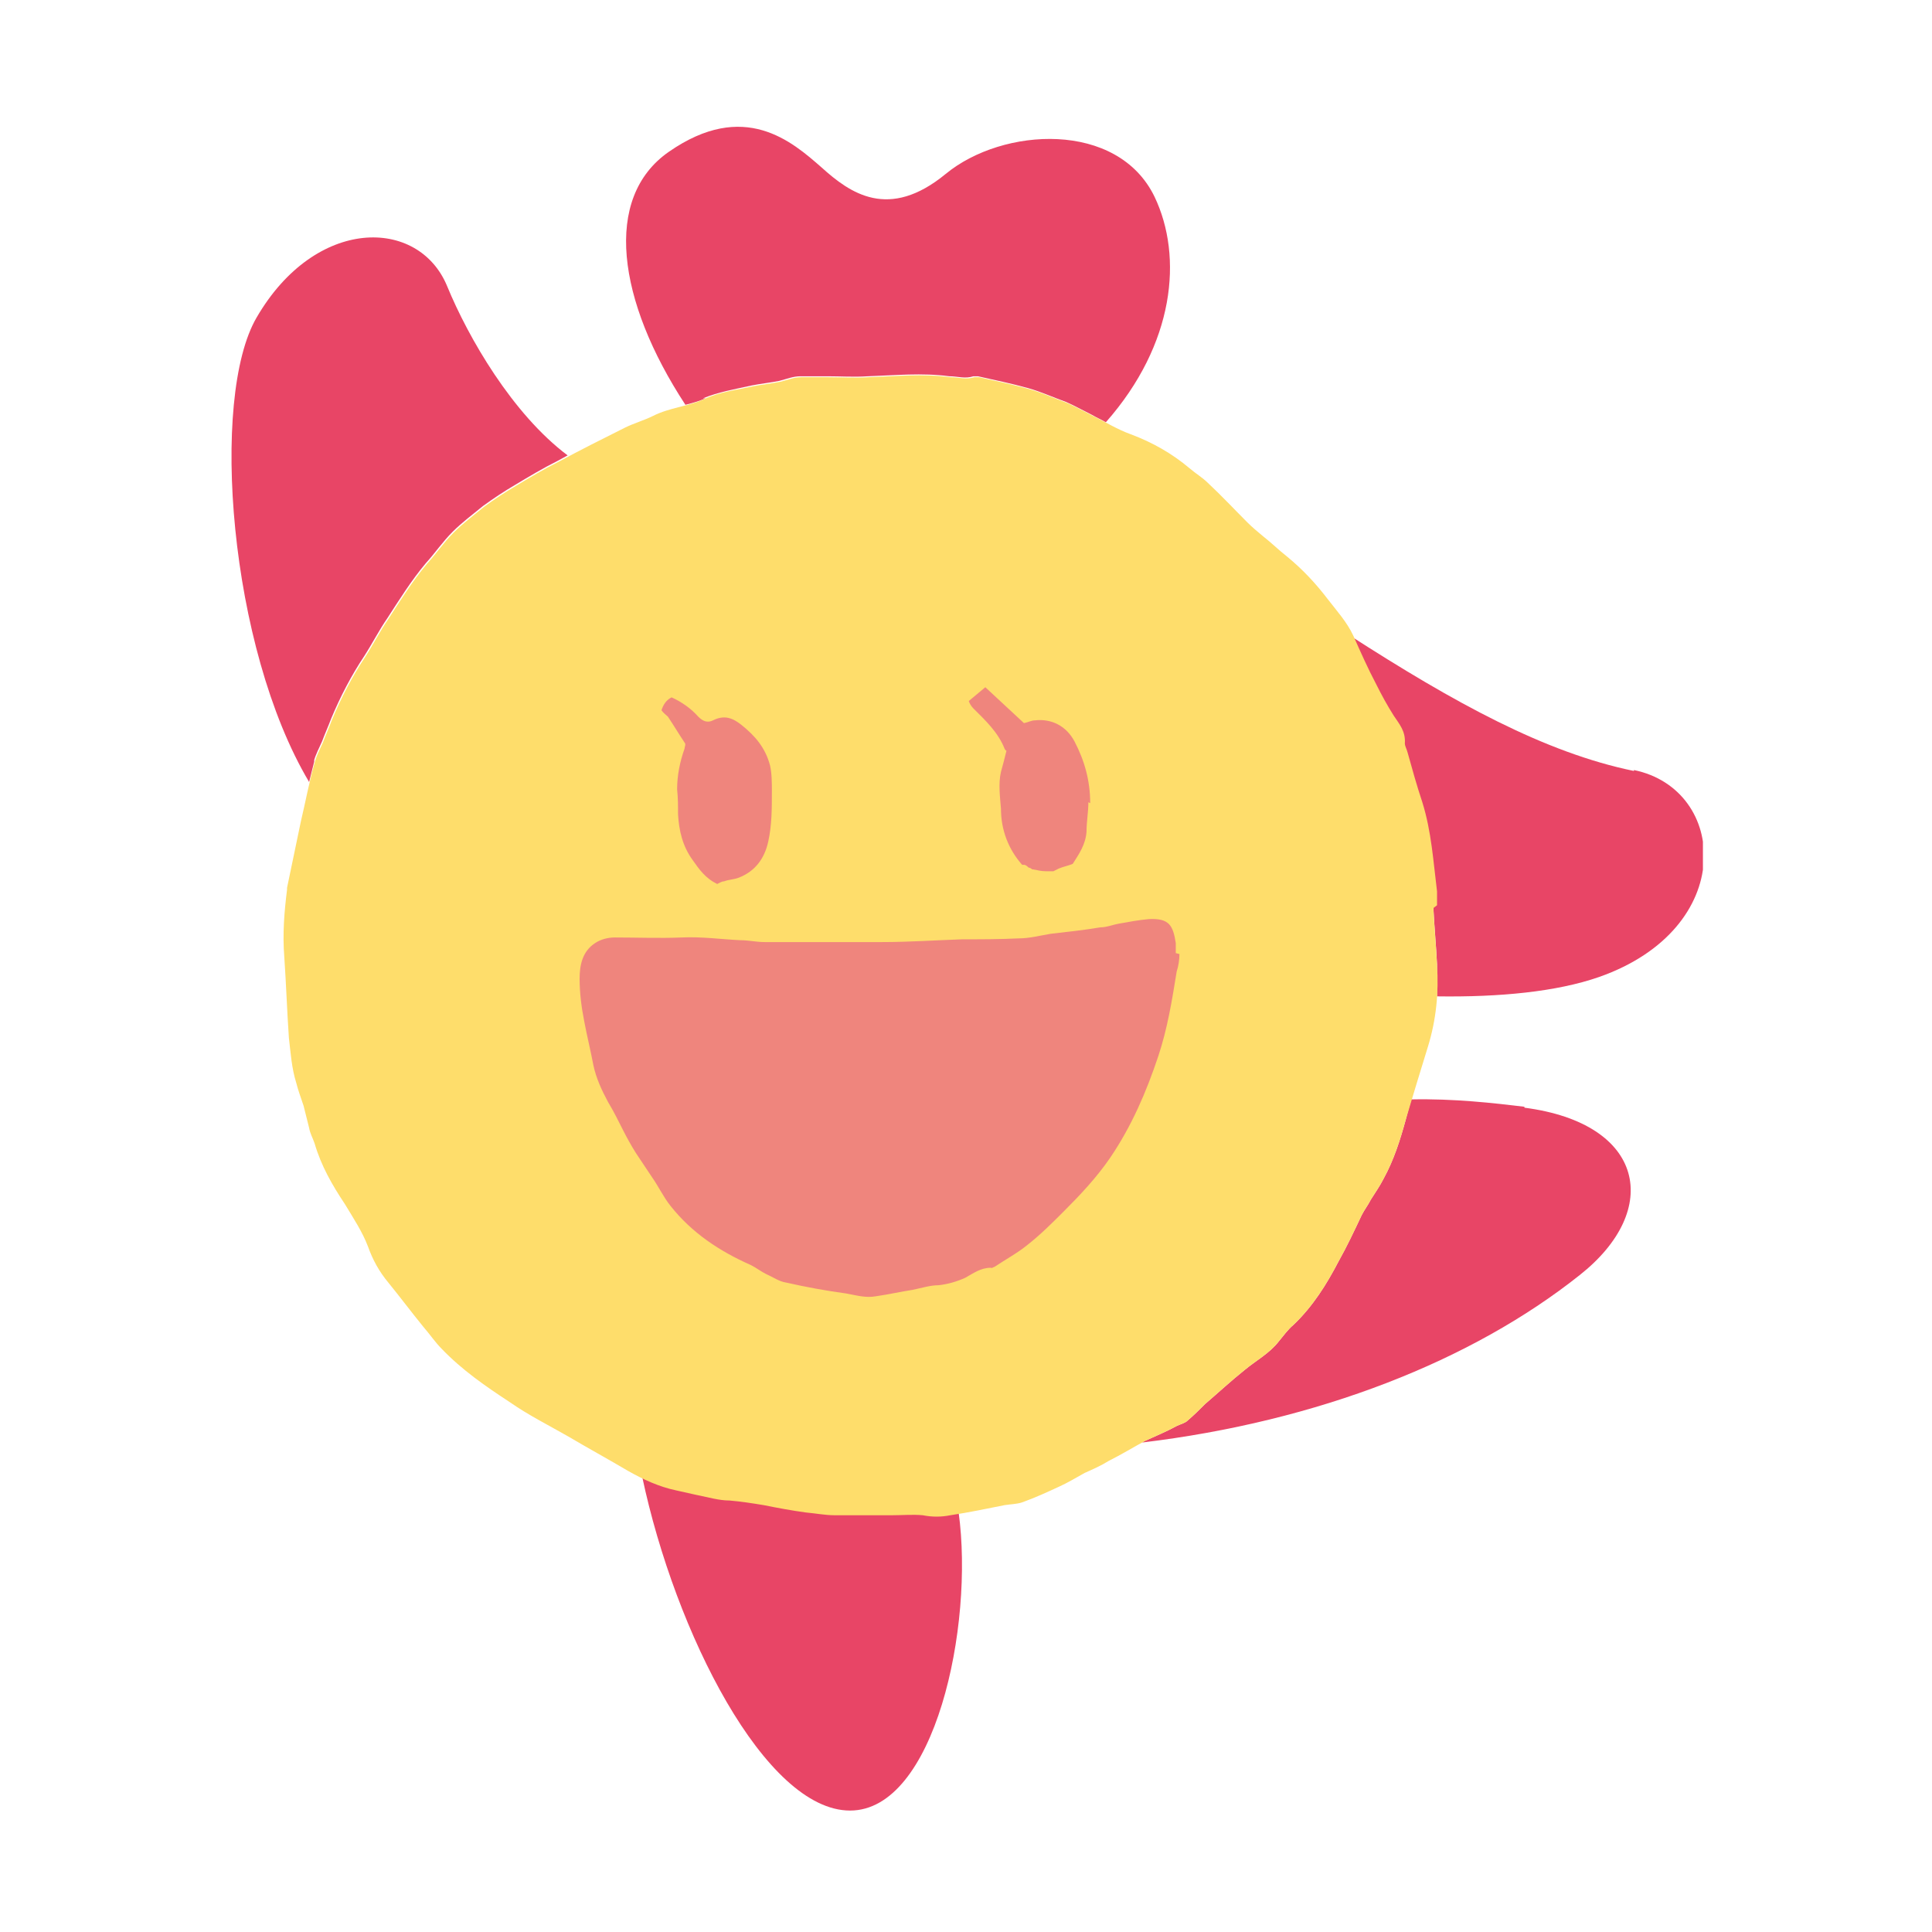
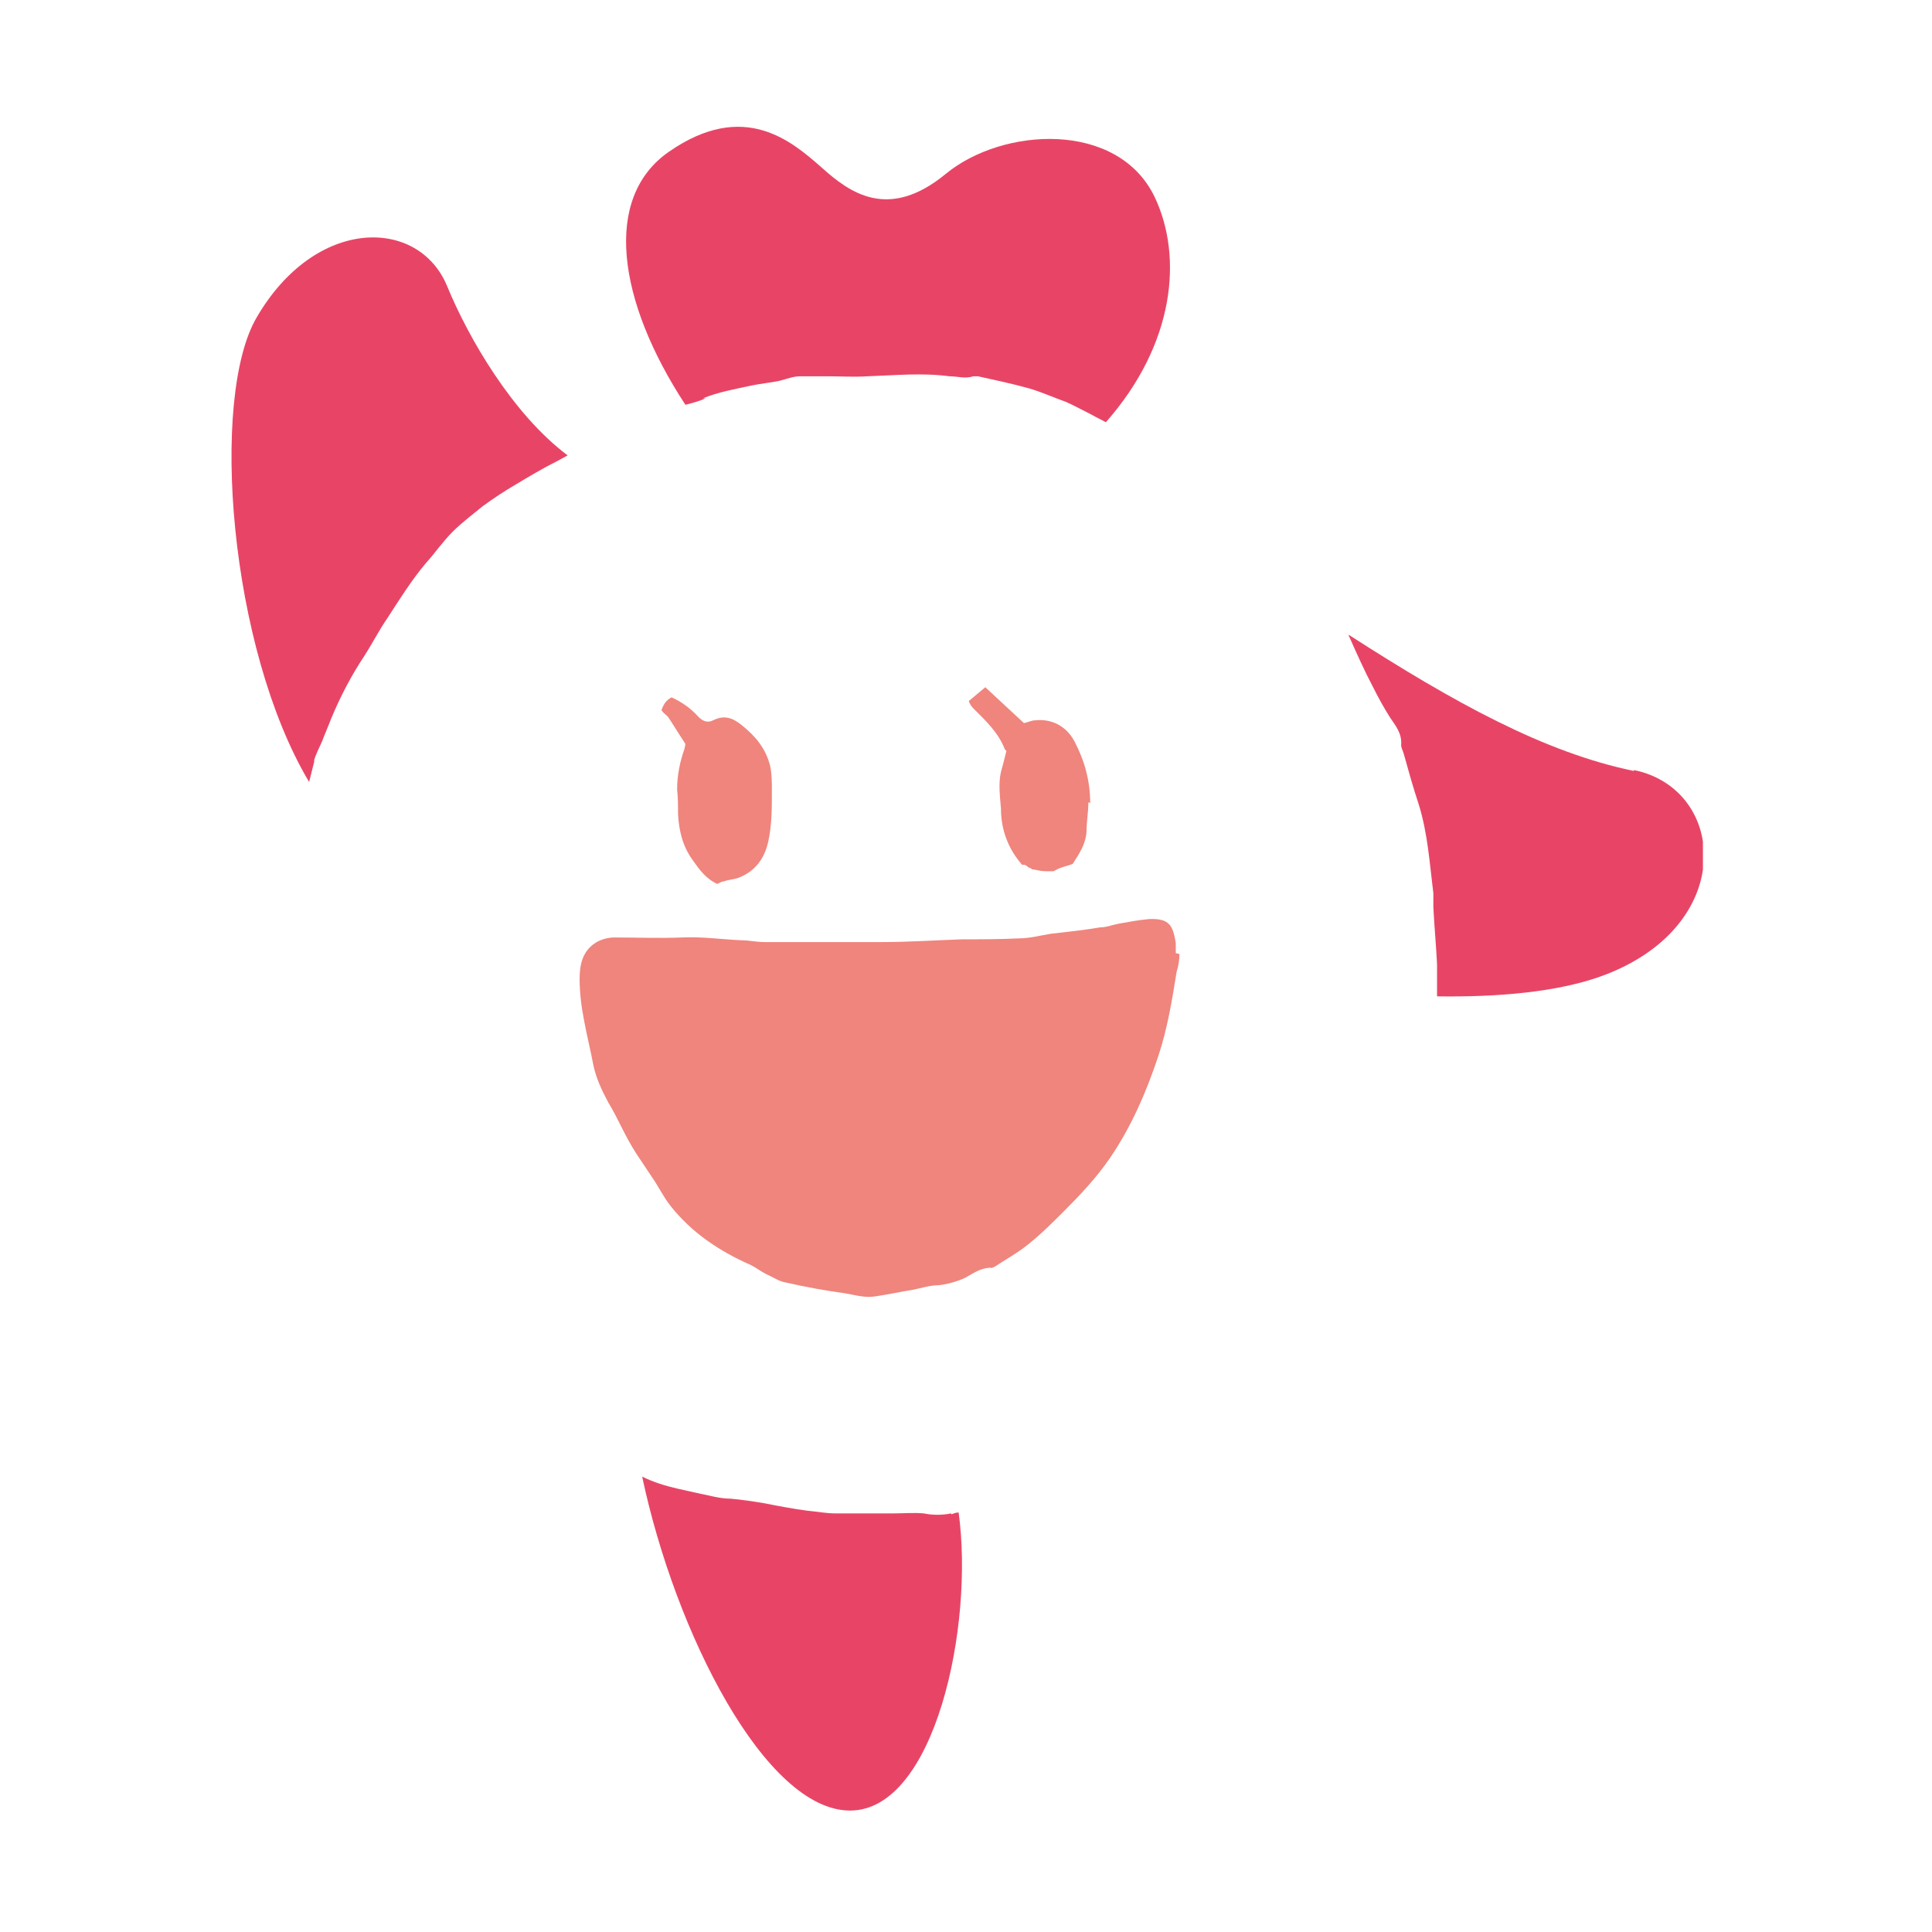
<svg xmlns="http://www.w3.org/2000/svg" id="_レイヤー_1" data-name="レイヤー_1" version="1.1" viewBox="0 0 210 210">
  <defs>
    <style>
      .st0 {
        fill: none;
      }

      .st1 {
        fill: #fedd6b;
      }

      .st2 {
        fill: #e84566;
      }

      .st3 {
        fill: #ef857d;
      }

      .st4 {
        clip-path: url(#clippath);
      }
    </style>
    <clipPath id="clippath">
      <rect class="st0" x="25.1" y="13.8" width="160" height="183" />
    </clipPath>
  </defs>
  <g class="st4">
    <g>
      <path class="st2" d="M34.1,82.8c.2-.8.6-1.5.9-2.2.3-.8.7-1.7,1-2.5,1-2.4,2.2-4.7,3.6-6.8.9-1.4,1.6-2.8,2.5-4.1,1.3-2,2.6-4.1,4.2-6,1-1.1,1.8-2.3,2.9-3.4,1-1,2.2-1.9,3.3-2.8,1.1-.8,2.3-1.6,3.5-2.3,1.5-.9,3-1.8,4.6-2.6.4-.2.7-.4,1.1-.6-6-4.5-10.8-12.8-13.1-18.4-3.1-7.5-14.3-7.6-20.7,3.4-5.1,8.7-3,35.9,5.7,50.5.2-.8.4-1.6.6-2.4h0Z" />
      <path class="st2" d="M177.6,83.8c-9.7-2-19.5-7.4-31-14.8,0,0,0,.2.1.3.8,1.8,1.6,3.6,2.5,5.3.6,1.2,1.2,2.3,1.9,3.4.6.9,1.3,1.7,1.2,3,0,.3.2.6.3,1,.5,1.8,1,3.6,1.6,5.4,1,3.2,1.2,6.5,1.6,9.7,0,.5,0,1,0,1.5h0c.1,2.1.3,4.1.4,6.2,0,1.2,0,2.4,0,3.5,6.8.1,13-.5,17.6-2.1,15.1-5.3,14-20.4,3.8-22.5h0Z" />
-       <path class="st2" d="M165.7,120.3c-3.3-.4-7.7-.9-12.3-.8-.2.7-.4,1.4-.6,2.2-.6,2.2-1.3,4.4-2.4,6.4-.4.8-.9,1.5-1.4,2.3-.3.6-.7,1.1-1,1.7-.8,1.7-1.6,3.4-2.5,5-1.3,2.5-2.8,4.9-4.9,6.9-.6.5-1.1,1.2-1.6,1.8-1,1.3-2.5,2.1-3.7,3.1-1.5,1.2-2.9,2.5-4.3,3.7-.6.6-1.2,1.2-1.9,1.8-.3.3-.8.4-1.2.6-1.1.6-2.3,1.1-3.4,1.6-.1,0-.3.2-.4.2,19.2-2.3,35.9-8.9,47.6-18.2,9-7.1,7.1-16.5-6-18.2h0Z" />
      <path class="st2" d="M103.4,164.5c-1,.2-2,.2-3,0-1.1-.1-2.2,0-3.3,0-2.1,0-4.2,0-6.3,0-1,0-2-.2-3.1-.3-1.5-.2-3.1-.5-4.6-.8-1.2-.2-2.5-.4-3.7-.5-.6,0-1.2-.1-1.7-.2-1.4-.3-2.8-.6-4.1-.9-1.3-.3-2.6-.7-3.8-1.3,3.6,17,13.4,36.3,22.6,36.3s13.5-20,11.8-32.4c-.3,0-.5.1-.8.2h0Z" />
      <path class="st2" d="M76.4,43.3c1.7-.7,3.5-1,5.3-1.4,1-.2,2-.3,3-.5.8-.2,1.5-.5,2.3-.5,1,0,1.9,0,2.9,0,1.5,0,2.9.1,4.4,0,3-.1,5.9-.4,8.9,0,.9,0,1.7.3,2.6,0,.2,0,.4,0,.5,0,1.8.4,3.7.8,5.5,1.3,1.4.4,2.7,1,4.1,1.5.9.4,1.8.9,2.8,1.4.5.3,1,.5,1.5.8,7.5-8.5,8.4-18,5.3-24.5-4-8.3-16.5-7.6-22.7-2.5-6.2,5.1-10.4,2.1-13.5-.7-3.2-2.8-8.4-7.4-16.6-1.7-7.2,5-5.6,16.2,1.8,27.5.8-.2,1.5-.4,2.2-.7h0Z" />
-       <path class="st1" d="M155.8,98.7c.1,2.1.3,4.1.4,6.2.2,3-.1,6-1,8.9-.8,2.6-1.6,5.2-2.4,7.9-.6,2.2-1.3,4.4-2.4,6.4-.4.8-.9,1.5-1.4,2.3-.3.6-.7,1.1-1,1.7-.8,1.7-1.6,3.4-2.5,5-1.3,2.5-2.8,4.9-4.9,6.9-.6.5-1.1,1.2-1.6,1.8-1,1.3-2.5,2.1-3.7,3.1-1.5,1.2-2.9,2.5-4.3,3.7-.6.6-1.2,1.2-1.9,1.8-.3.3-.8.4-1.2.6-1.1.6-2.3,1.1-3.4,1.6-1.3.7-2.6,1.5-4,2.2-.8.5-1.7.9-2.6,1.3-.9.5-1.9,1.1-2.8,1.5-1.3.6-2.6,1.2-4,1.7-.6.2-1.3.2-1.9.3-2,.4-3.9.8-5.9,1.1-1,.2-2,.2-3,0-1.1-.1-2.2,0-3.3,0-2.1,0-4.2,0-6.3,0-1,0-2-.2-3.1-.3-1.5-.2-3.1-.5-4.6-.8-1.2-.2-2.5-.4-3.7-.5-.6,0-1.2-.1-1.7-.2-1.4-.3-2.8-.6-4.1-.9-1.9-.4-3.6-1.2-5.2-2.1-2.2-1.3-4.4-2.5-6.6-3.8-2.1-1.2-4.3-2.3-6.3-3.7-2.6-1.7-5.2-3.5-7.4-5.8-.7-.7-1.3-1.6-2-2.4-1.3-1.6-2.5-3.2-3.8-4.8-1-1.2-1.7-2.5-2.2-3.9-.6-1.6-1.6-3.1-2.5-4.6-1.4-2.1-2.6-4.2-3.3-6.6-.2-.6-.5-1.1-.6-1.7-.2-.8-.4-1.6-.6-2.4-.3-.9-.6-1.7-.8-2.5-.5-1.6-.6-3.2-.8-4.9-.2-2.9-.3-5.9-.5-8.8-.2-2.5,0-4.9.3-7.3,0,0,0-.1,0-.2.5-2.4,1-4.8,1.5-7.2.5-2.1.9-4.3,1.5-6.4.2-.8.6-1.5.9-2.2.3-.8.7-1.7,1-2.5,1-2.4,2.2-4.7,3.6-6.8.9-1.4,1.6-2.8,2.5-4.1,1.3-2,2.6-4.1,4.2-6,1-1.1,1.8-2.3,2.9-3.4,1-1,2.2-1.9,3.3-2.8,1.1-.8,2.3-1.6,3.5-2.3,1.5-.9,3-1.8,4.6-2.6,2.4-1.3,4.8-2.5,7.2-3.7,1-.5,2.1-.8,3.1-1.3,1.8-.9,3.7-1,5.5-1.8,1.7-.8,3.5-1,5.3-1.4,1-.2,2-.3,3-.5.8-.2,1.5-.5,2.3-.5,1,0,1.9,0,2.9,0,1.5,0,2.9.1,4.4,0,3-.1,5.9-.4,8.9,0,.9,0,1.7.3,2.6,0,.2,0,.4,0,.5,0,1.8.4,3.7.8,5.5,1.3,1.4.4,2.7,1,4.1,1.5.9.4,1.8.9,2.8,1.4,1.4.7,2.7,1.5,4.1,2,2.4.9,4.5,2.1,6.4,3.7.7.6,1.4,1,2,1.6,1.5,1.4,2.9,2.9,4.3,4.3.5.5,1.1,1,1.7,1.5.9.7,1.7,1.5,2.6,2.2,1.7,1.4,3.1,2.9,4.4,4.6,1,1.3,2.1,2.5,2.8,4,.8,1.8,1.6,3.6,2.5,5.3.6,1.2,1.2,2.3,1.9,3.4.6.9,1.3,1.7,1.2,3,0,.3.2.6.3,1,.5,1.8,1,3.6,1.6,5.4,1,3.2,1.2,6.5,1.6,9.7,0,.5,0,1,0,1.5h0,0Z" />
      <path class="st3" d="M128.2,103.7c0,.6-.1,1.3-.3,1.9-.5,3.1-1,6.2-2,9.2-1.3,3.9-2.9,7.6-5.2,11-1.5,2.2-3.3,4.1-5.1,5.9-1.2,1.2-2.5,2.5-3.9,3.6-1.1.9-2.4,1.6-3.6,2.4-.1,0-.3.2-.4.1-1.1,0-1.9.6-2.8,1.1-.9.4-1.9.7-2.9.8-.9,0-1.8.3-2.8.5-1.3.2-2.6.5-4,.7-1.1.2-2.1-.1-3.2-.3-2.2-.3-4.4-.7-6.6-1.2-.7-.1-1.4-.6-2.1-.9-.6-.3-1.1-.7-1.7-1-3.4-1.5-6.4-3.5-8.7-6.4-.8-1-1.3-2.1-2-3.1-.6-.9-1.2-1.8-1.8-2.7-.5-.8-1-1.7-1.4-2.5-.5-1-1-2-1.6-3-.7-1.3-1.3-2.6-1.6-4-.3-1.6-.7-3.2-1-4.8-.3-1.5-.5-3.1-.5-4.6,0-1.5.3-3,1.7-3.9.6-.4,1.4-.6,2.1-.6,2.4,0,4.9.1,7.3,0,2.2-.1,4.3.2,6.4.3.9,0,1.7.2,2.6.2,1.1,0,2.1,0,3.2,0,2.2,0,4.3,0,6.5,0s2.1,0,3.1,0c2.9,0,5.8-.2,8.7-.3,2,0,4.1,0,6.1-.1,1.2,0,2.3-.3,3.5-.5,1.8-.2,3.6-.4,5.4-.7.7,0,1.4-.3,2-.4,1.1-.2,2.2-.4,3.3-.5,2.2-.1,2.6.7,2.9,2.6,0,.4,0,.8,0,1.1h0s0,0,0,0Z" />
      <path class="st3" d="M118.5,87.3c0-2.4-.6-4.6-1.7-6.7-.9-1.7-2.5-2.5-4.3-2.3-.4,0-.7.2-1.2.3-1.4-1.3-2.8-2.6-4.2-3.9-.6.5-1.2,1-1.8,1.5.1.3.3.6.5.8,1.3,1.3,2.7,2.6,3.4,4.4,0,0,.1.2.2.2-.2.8-.4,1.6-.6,2.3-.3,1.3-.1,2.7,0,4,0,2.3.8,4.4,2.3,6.1,0,0,.1,0,.2,0,.2,0,.4.2.5.3.1,0,.3.1.4.2,0,0,0,0,.1,0,.5.1.9.2,1.4.2.3,0,.5,0,.8,0,0,0,0,0,0,0,.2-.1.4-.2.6-.3.5-.2,1-.3,1.5-.5,0,0,0,0,0,0,.7-1.1,1.4-2.1,1.5-3.5,0-1.1.2-2.1.2-3.2h0Z" />
      <path class="st3" d="M78,96.1c-1.3-.6-2-1.6-2.7-2.6-1.1-1.5-1.5-3.2-1.6-5,0-.9,0-1.8-.1-2.7,0-1.5.3-3,.8-4.4,0-.2.2-.5,0-.7-.6-.9-1.2-1.9-1.8-2.8-.2-.2-.5-.4-.7-.7.2-.6.5-1.1,1.1-1.4,1.1.5,2.1,1.2,2.9,2.1.5.5,1,.7,1.6.4,1.2-.6,2.1-.3,3.1.5,1.5,1.2,2.6,2.5,3.1,4.4.2.9.2,1.9.2,2.8,0,1.9,0,3.7-.4,5.5-.4,1.8-1.4,3.2-3.2,3.9-.5.2-1.1.2-1.6.4-.3,0-.5.2-.8.3h0Z" />
    </g>
  </g>
</svg>